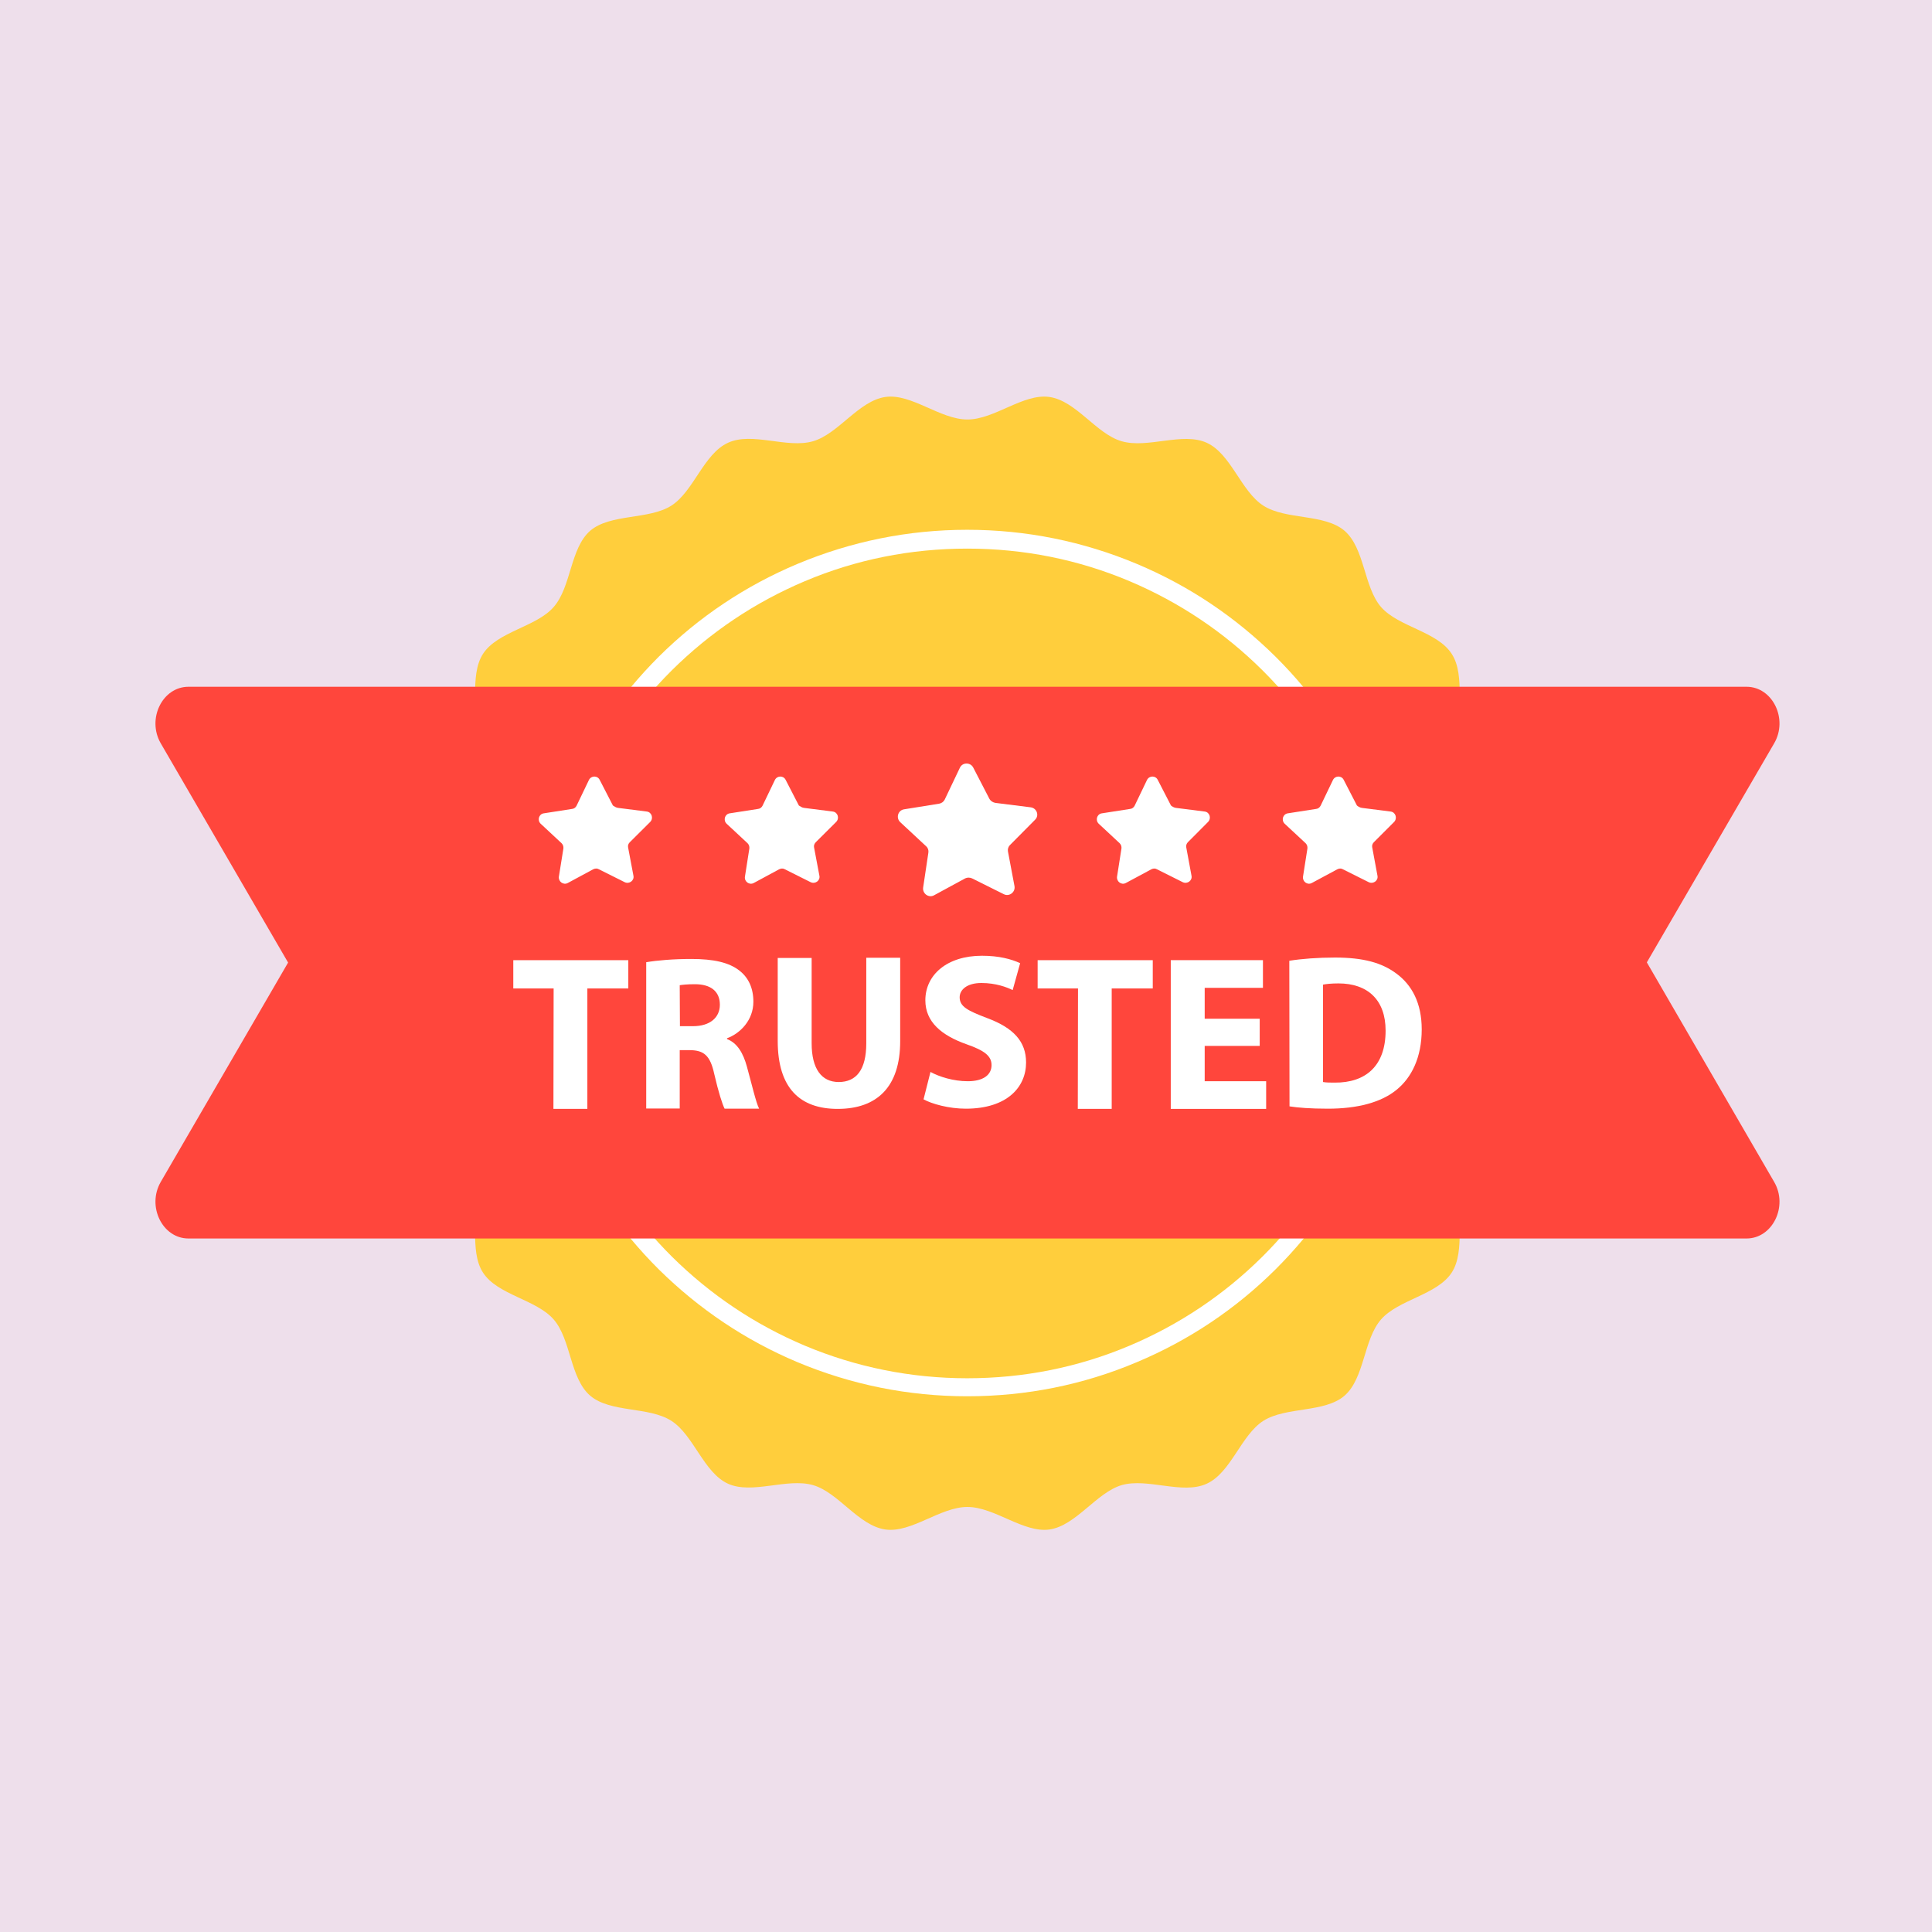
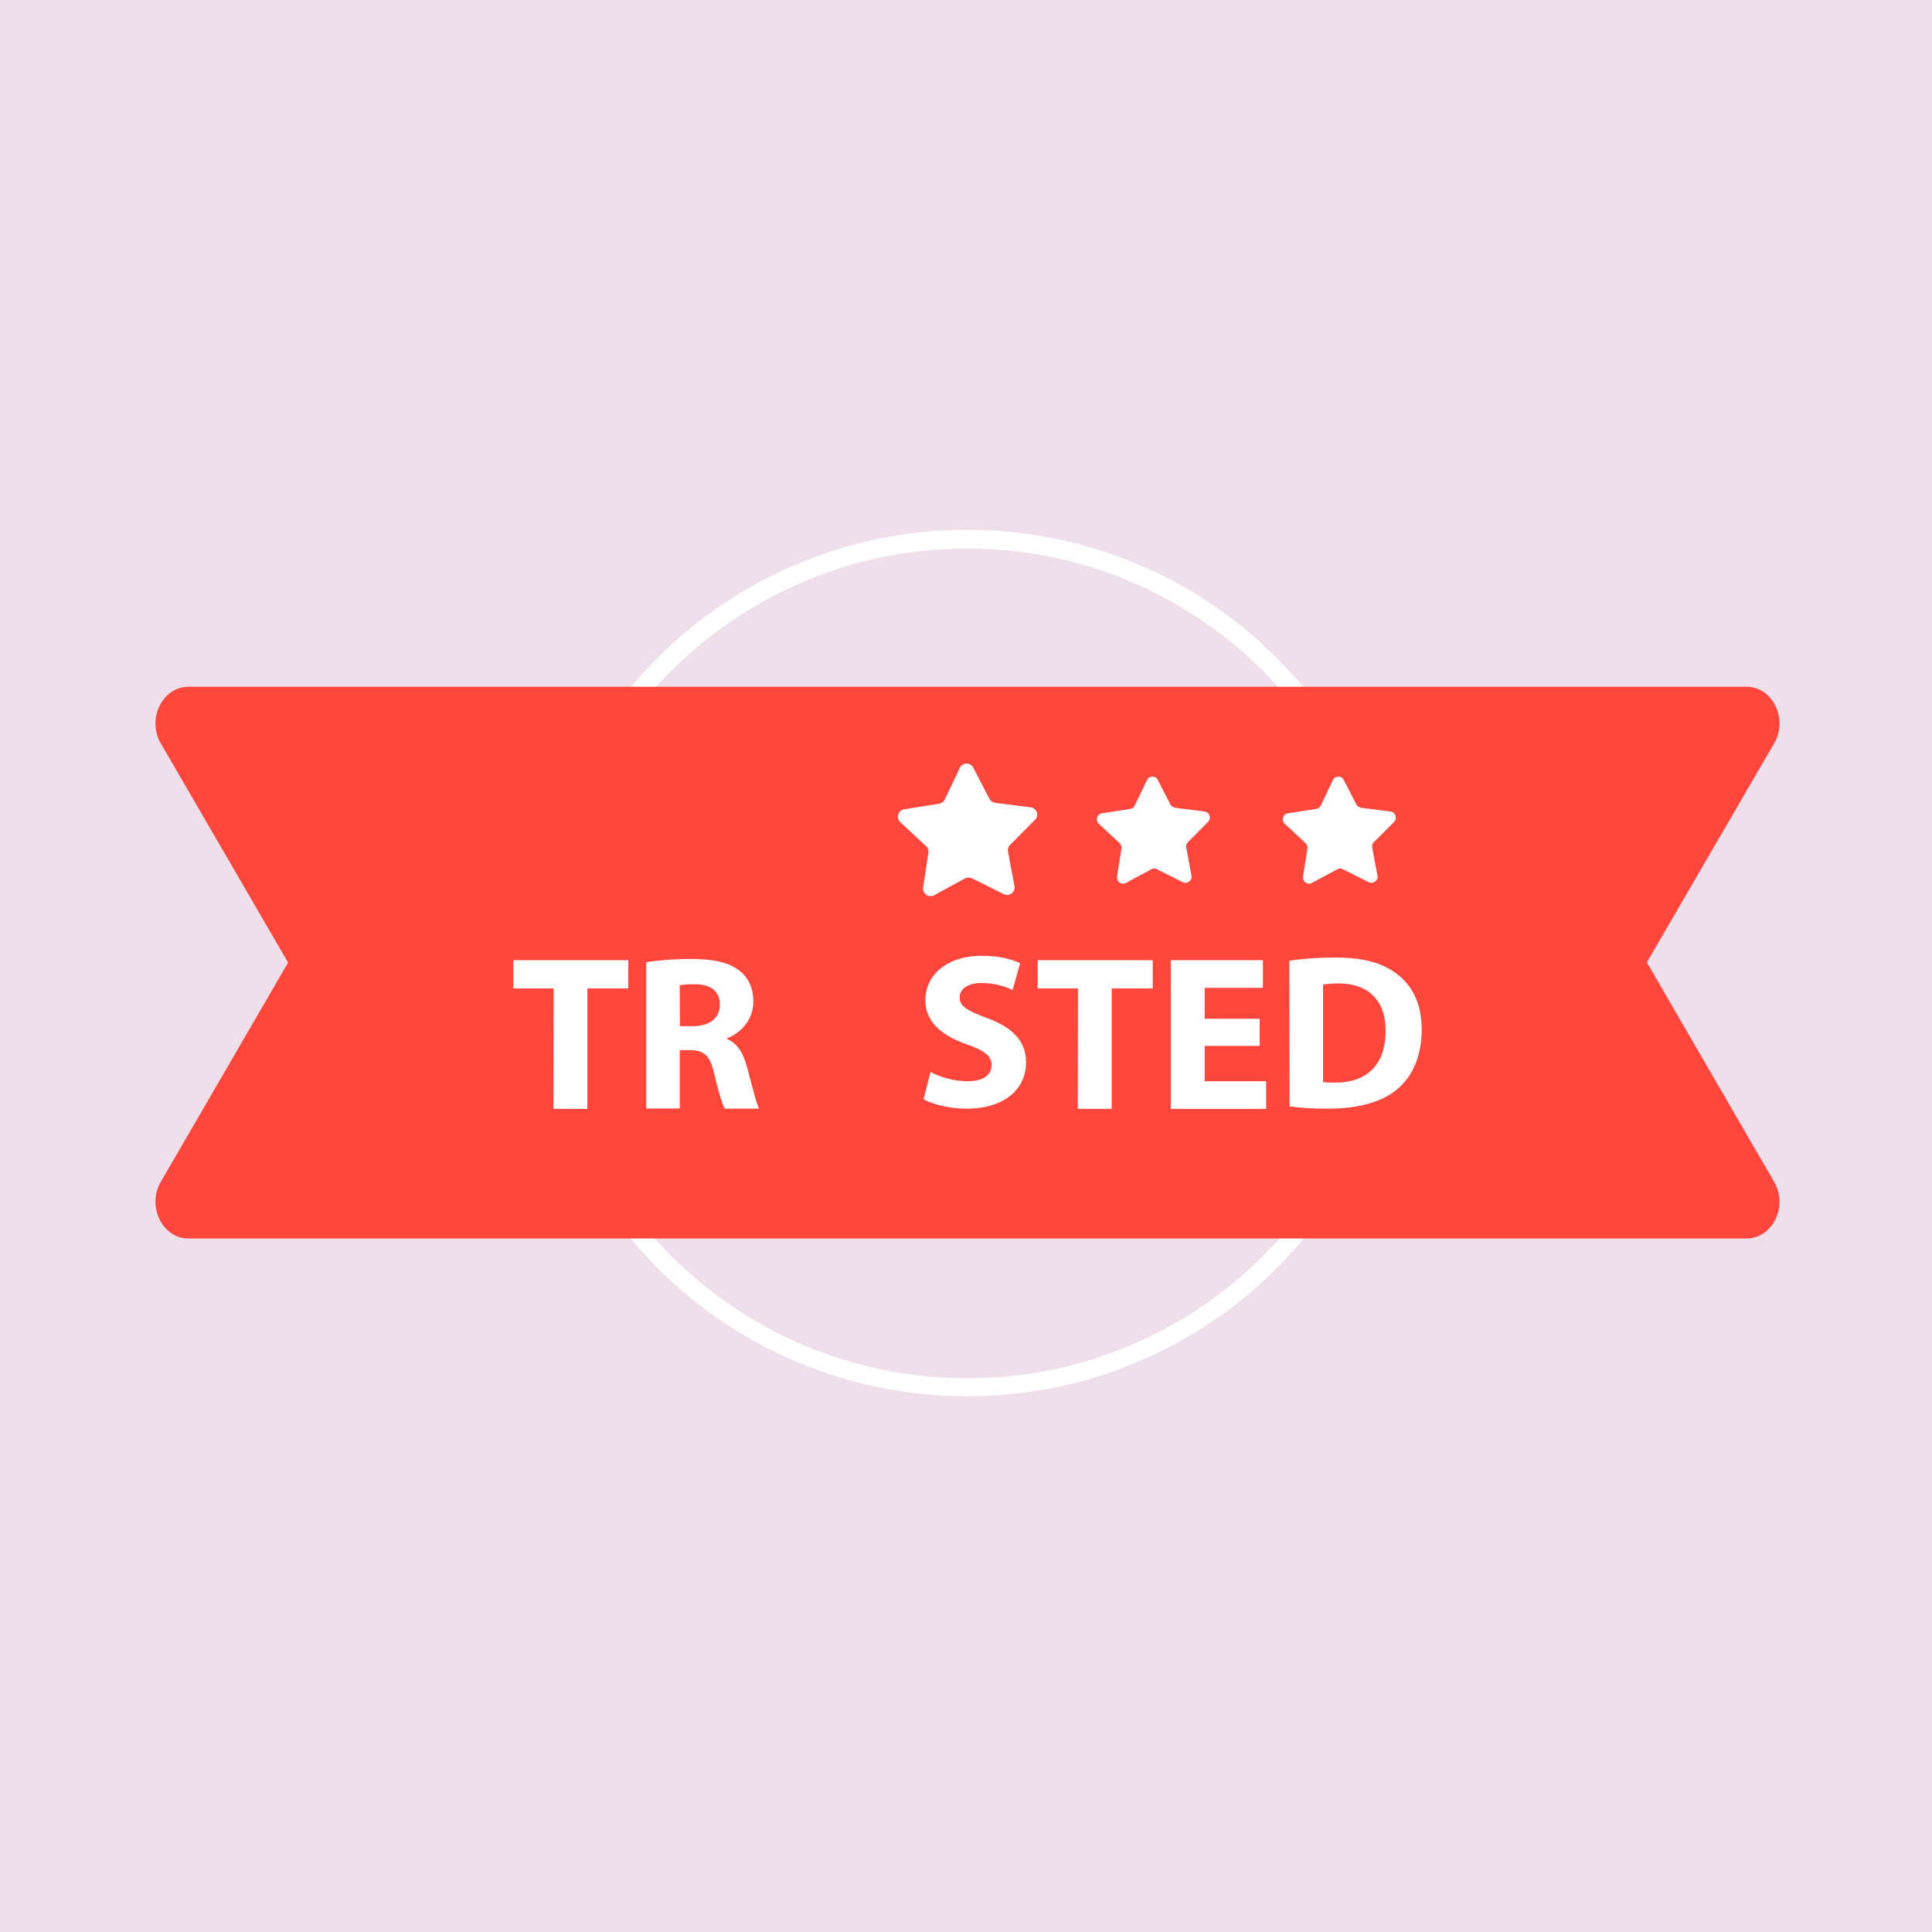
<svg xmlns="http://www.w3.org/2000/svg" width="100" zoomAndPan="magnify" viewBox="0 0 75 75" height="100" preserveAspectRatio="xMidYMid meet">
  <defs>
    <clipPath id="277e0f9599">
      <path d="M 15 15.266 L 60 15.266 L 60 59.516 L 15 59.516 Z M 15 15.266 " />
    </clipPath>
    <clipPath id="fd84057fed">
      <path d="M 6 26 L 69.434 26 L 69.434 49 L 6 49 Z M 6 26 " />
    </clipPath>
  </defs>
  <g id="a1c500ad24">
-     <rect x="0" width="75" y="0" height="75" style="fill:#ffffff;fill-opacity:1;stroke:none;" />
    <rect x="0" width="75" y="0" height="75" style="fill:#eedfeb;fill-opacity:1;stroke:none;" />
    <g clip-rule="nonzero" clip-path="url(#277e0f9599)">
-       <path style=" stroke:none;fill-rule:nonzero;fill:#ffce3c;fill-opacity:1;" d="M 59.902 37.391 C 59.902 38.441 58.73 39.398 58.586 40.398 C 58.438 41.434 59.297 42.668 59.004 43.648 C 58.715 44.648 57.312 45.23 56.887 46.16 C 56.453 47.102 56.918 48.535 56.355 49.402 C 55.789 50.27 54.293 50.445 53.613 51.219 C 52.93 52 52.977 53.496 52.195 54.18 C 51.418 54.852 49.918 54.602 49.043 55.156 C 48.176 55.711 47.789 57.168 46.844 57.598 C 45.906 58.031 44.551 57.363 43.543 57.652 C 42.559 57.945 41.77 59.227 40.738 59.375 C 39.73 59.516 38.609 58.5 37.555 58.5 C 36.496 58.5 35.387 59.516 34.371 59.375 C 33.328 59.227 32.551 57.938 31.562 57.652 C 30.555 57.363 29.199 58.023 28.262 57.598 C 27.316 57.168 26.93 55.711 26.062 55.156 C 25.188 54.594 23.699 54.852 22.91 54.18 C 22.121 53.496 22.172 52 21.492 51.219 C 20.816 50.445 19.309 50.27 18.75 49.402 C 18.191 48.543 18.656 47.109 18.223 46.16 C 17.789 45.23 16.402 44.641 16.102 43.648 C 15.809 42.668 16.668 41.426 16.52 40.398 C 16.379 39.398 15.203 38.441 15.203 37.391 C 15.203 36.352 16.379 35.387 16.52 34.387 C 16.668 33.352 15.809 32.117 16.102 31.137 C 16.395 30.137 17.797 29.555 18.223 28.625 C 18.656 27.684 18.191 26.25 18.75 25.383 C 19.316 24.512 20.816 24.34 21.492 23.566 C 22.18 22.785 22.129 21.289 22.91 20.605 C 23.691 19.934 25.188 20.184 26.062 19.629 C 26.93 19.074 27.316 17.617 28.262 17.188 C 29.199 16.754 30.555 17.422 31.562 17.129 C 32.551 16.84 33.336 15.559 34.371 15.41 C 35.379 15.266 36.496 16.285 37.555 16.285 C 38.609 16.285 39.723 15.266 40.738 15.41 C 41.777 15.559 42.559 16.848 43.543 17.129 C 44.551 17.422 45.906 16.762 46.844 17.188 C 47.789 17.617 48.176 19.074 49.043 19.629 C 49.918 20.191 51.406 19.934 52.195 20.605 C 52.984 21.289 52.938 22.785 53.613 23.566 C 54.293 24.34 55.797 24.512 56.355 25.383 C 56.918 26.242 56.453 27.676 56.887 28.625 C 57.32 29.555 58.707 30.145 59.004 31.137 C 59.297 32.117 58.438 33.359 58.586 34.387 C 58.73 35.387 59.902 36.344 59.902 37.391 Z M 59.902 37.391 " />
-     </g>
+       </g>
    <path style=" stroke:none;fill-rule:nonzero;fill:#ffffff;fill-opacity:1;" d="M 37.547 54.203 C 35.262 54.203 33.047 53.754 30.957 52.879 C 28.941 52.031 27.137 50.82 25.574 49.277 C 24.023 47.734 22.801 45.934 21.949 43.93 C 21.066 41.855 20.617 39.656 20.617 37.383 C 20.617 35.113 21.066 32.914 21.949 30.84 C 22.801 28.836 24.023 27.043 25.574 25.492 C 27.129 23.949 28.941 22.738 30.957 21.891 C 33.047 21.016 35.262 20.566 37.547 20.566 C 39.832 20.566 42.047 21.016 44.133 21.891 C 46.152 22.738 47.957 23.949 49.516 25.492 C 51.07 27.035 52.289 28.836 53.141 30.84 C 54.023 32.914 54.473 35.113 54.473 37.383 C 54.473 39.656 54.023 41.855 53.141 43.93 C 52.289 45.934 51.07 47.727 49.516 49.277 C 47.965 50.82 46.152 52.031 44.133 52.879 C 42.047 53.762 39.832 54.203 37.547 54.203 Z M 37.547 21.297 C 35.355 21.297 33.234 21.719 31.242 22.562 C 29.309 23.379 27.578 24.539 26.086 26.016 C 24.598 27.496 23.43 29.219 22.613 31.137 C 21.77 33.117 21.336 35.23 21.336 37.398 C 21.336 39.578 21.762 41.684 22.613 43.664 C 23.43 45.582 24.598 47.305 26.086 48.785 C 27.578 50.262 29.309 51.422 31.242 52.238 C 33.234 53.074 35.363 53.504 37.547 53.504 C 39.738 53.504 41.855 53.082 43.852 52.238 C 45.781 51.422 47.516 50.262 49.004 48.785 C 50.492 47.305 51.66 45.582 52.48 43.664 C 53.324 41.684 53.758 39.57 53.758 37.398 C 53.758 35.223 53.332 33.117 52.48 31.137 C 51.66 29.219 50.492 27.496 49.004 26.016 C 47.516 24.539 45.781 23.379 43.852 22.562 C 41.855 21.719 39.738 21.297 37.547 21.297 Z M 37.547 21.297 " />
    <g clip-rule="nonzero" clip-path="url(#fd84057fed)">
      <path style=" stroke:none;fill-rule:nonzero;fill:#ff463c;fill-opacity:1;" d="M 63.93 37.359 L 68.871 28.859 C 69.426 27.91 68.809 26.66 67.801 26.66 L 7.316 26.66 C 6.305 26.66 5.691 27.91 6.242 28.859 L 11.184 37.367 L 6.242 45.879 C 5.691 46.828 6.305 48.078 7.316 48.078 L 67.801 48.078 C 68.809 48.078 69.426 46.828 68.871 45.879 Z M 63.93 37.359 " />
    </g>
    <path style=" stroke:none;fill-rule:nonzero;fill:#ffffff;fill-opacity:1;" d="M 21.492 38.371 L 19.926 38.371 L 19.926 37.273 L 24.391 37.273 L 24.391 38.371 L 22.801 38.371 L 22.801 43.047 L 21.484 43.047 Z M 21.492 38.371 " />
    <path style=" stroke:none;fill-rule:nonzero;fill:#ffffff;fill-opacity:1;" d="M 25.094 37.352 C 25.512 37.281 26.141 37.227 26.836 37.227 C 27.695 37.227 28.301 37.359 28.711 37.684 C 29.059 37.957 29.246 38.363 29.246 38.887 C 29.246 39.617 28.719 40.125 28.223 40.305 L 28.223 40.336 C 28.625 40.492 28.852 40.883 28.996 41.41 C 29.176 42.059 29.348 42.809 29.469 43.039 L 28.129 43.039 C 28.043 42.871 27.891 42.402 27.727 41.691 C 27.57 40.969 27.324 40.773 26.781 40.766 L 26.387 40.766 L 26.387 43.031 L 25.086 43.031 L 25.086 37.352 Z M 26.395 39.836 L 26.906 39.836 C 27.551 39.836 27.945 39.508 27.945 39.004 C 27.945 38.48 27.586 38.207 26.977 38.207 C 26.664 38.207 26.48 38.23 26.387 38.246 Z M 26.395 39.836 " />
-     <path style=" stroke:none;fill-rule:nonzero;fill:#ffffff;fill-opacity:1;" d="M 31.508 37.18 L 31.508 40.5 C 31.508 41.496 31.895 42.004 32.559 42.004 C 33.242 42.004 33.629 41.527 33.629 40.5 L 33.629 37.18 L 34.945 37.18 L 34.945 40.422 C 34.945 42.199 34.039 43.047 32.52 43.047 C 31.051 43.047 30.191 42.238 30.191 40.406 L 30.191 37.188 L 31.508 37.188 Z M 31.508 37.18 " />
    <path style=" stroke:none;fill-rule:nonzero;fill:#ffffff;fill-opacity:1;" d="M 36.121 41.613 C 36.465 41.801 37.012 41.973 37.57 41.973 C 38.176 41.973 38.492 41.723 38.492 41.348 C 38.492 40.992 38.215 40.781 37.523 40.539 C 36.551 40.195 35.922 39.672 35.922 38.832 C 35.922 37.848 36.758 37.102 38.121 37.102 C 38.781 37.102 39.266 37.234 39.602 37.391 L 39.312 38.434 C 39.082 38.324 38.664 38.16 38.098 38.16 C 37.531 38.16 37.254 38.426 37.254 38.715 C 37.254 39.082 37.578 39.238 38.324 39.523 C 39.352 39.906 39.832 40.438 39.832 41.246 C 39.832 42.207 39.09 43.039 37.492 43.039 C 36.836 43.039 36.176 42.855 35.852 42.676 Z M 36.121 41.613 " />
    <path style=" stroke:none;fill-rule:nonzero;fill:#ffffff;fill-opacity:1;" d="M 41.848 38.371 L 40.281 38.371 L 40.281 37.273 L 44.75 37.273 L 44.75 38.371 L 43.156 38.371 L 43.156 43.047 L 41.84 43.047 Z M 41.848 38.371 " />
    <path style=" stroke:none;fill-rule:nonzero;fill:#ffffff;fill-opacity:1;" d="M 48.902 40.602 L 46.766 40.602 L 46.766 41.973 L 49.152 41.973 L 49.152 43.047 L 45.449 43.047 L 45.449 37.273 L 49.027 37.273 L 49.027 38.348 L 46.766 38.348 L 46.766 39.547 L 48.902 39.547 Z M 48.902 40.602 " />
    <path style=" stroke:none;fill-rule:nonzero;fill:#ffffff;fill-opacity:1;" d="M 50.051 37.297 C 50.535 37.219 51.164 37.172 51.824 37.172 C 52.93 37.172 53.645 37.375 54.207 37.793 C 54.812 38.238 55.191 38.941 55.191 39.961 C 55.191 41.062 54.789 41.832 54.23 42.293 C 53.621 42.801 52.684 43.039 51.551 43.039 C 50.863 43.039 50.383 43 50.059 42.949 Z M 51.359 42.004 C 51.48 42.027 51.66 42.027 51.816 42.027 C 53.008 42.035 53.789 41.387 53.789 40.008 C 53.789 38.809 53.086 38.176 51.961 38.176 C 51.676 38.176 51.48 38.199 51.359 38.223 Z M 51.359 42.004 " />
    <path style=" stroke:none;fill-rule:nonzero;fill:#ffffff;fill-opacity:1;" d="M 38.641 31.168 L 40.012 31.34 C 40.25 31.371 40.352 31.66 40.18 31.824 L 39.207 32.805 C 39.137 32.875 39.113 32.969 39.129 33.055 L 39.383 34.402 C 39.422 34.637 39.176 34.816 38.973 34.715 L 37.734 34.098 C 37.648 34.059 37.547 34.059 37.469 34.098 L 36.262 34.754 C 36.055 34.871 35.805 34.691 35.836 34.457 L 36.039 33.102 C 36.055 33.008 36.023 32.914 35.953 32.852 L 34.945 31.914 C 34.773 31.746 34.859 31.457 35.094 31.418 L 36.457 31.199 C 36.551 31.184 36.633 31.121 36.672 31.043 L 37.262 29.805 C 37.363 29.586 37.672 29.586 37.781 29.797 L 38.414 31.02 C 38.461 31.098 38.547 31.152 38.641 31.168 Z M 38.641 31.168 " />
    <path style=" stroke:none;fill-rule:nonzero;fill:#ffffff;fill-opacity:1;" d="M 45.656 31.363 L 46.766 31.504 C 46.957 31.527 47.035 31.762 46.898 31.906 L 46.113 32.695 C 46.059 32.75 46.035 32.828 46.051 32.898 L 46.254 33.996 C 46.293 34.184 46.09 34.332 45.914 34.246 L 44.914 33.746 C 44.844 33.703 44.766 33.711 44.695 33.746 L 43.707 34.277 C 43.535 34.371 43.34 34.223 43.363 34.035 L 43.535 32.938 C 43.543 32.859 43.52 32.789 43.465 32.734 L 42.652 31.977 C 42.512 31.84 42.582 31.605 42.77 31.574 L 43.875 31.402 C 43.953 31.395 44.016 31.34 44.047 31.277 L 44.527 30.277 C 44.613 30.105 44.859 30.098 44.945 30.277 L 45.457 31.27 C 45.504 31.309 45.578 31.355 45.656 31.363 Z M 45.656 31.363 " />
-     <path style=" stroke:none;fill-rule:nonzero;fill:#ffffff;fill-opacity:1;" d="M 31.219 31.363 L 32.328 31.504 C 32.52 31.527 32.598 31.762 32.461 31.906 L 31.668 32.695 C 31.613 32.75 31.586 32.828 31.602 32.898 L 31.809 33.996 C 31.848 34.184 31.645 34.332 31.469 34.246 L 30.469 33.746 C 30.398 33.703 30.32 33.711 30.246 33.746 L 29.262 34.277 C 29.09 34.371 28.891 34.223 28.918 34.035 L 29.09 32.938 C 29.098 32.859 29.074 32.789 29.02 32.734 L 28.207 31.977 C 28.066 31.84 28.137 31.605 28.324 31.574 L 29.43 31.402 C 29.508 31.395 29.57 31.34 29.602 31.277 L 30.082 30.277 C 30.168 30.105 30.414 30.098 30.5 30.277 L 31.012 31.27 C 31.074 31.309 31.137 31.355 31.219 31.363 Z M 31.219 31.363 " />
    <path style=" stroke:none;fill-rule:nonzero;fill:#ffffff;fill-opacity:1;" d="M 52.875 31.363 L 53.984 31.504 C 54.176 31.527 54.254 31.762 54.121 31.906 L 53.332 32.695 C 53.277 32.75 53.254 32.828 53.27 32.898 L 53.473 33.996 C 53.512 34.184 53.309 34.332 53.133 34.246 L 52.133 33.746 C 52.062 33.703 51.984 33.711 51.914 33.746 L 50.926 34.277 C 50.754 34.371 50.559 34.223 50.582 34.035 L 50.754 32.938 C 50.762 32.859 50.738 32.789 50.684 32.734 L 49.871 31.977 C 49.73 31.84 49.801 31.605 49.988 31.574 L 51.094 31.402 C 51.172 31.395 51.234 31.34 51.266 31.277 L 51.746 30.277 C 51.832 30.105 52.078 30.098 52.164 30.277 L 52.676 31.27 C 52.723 31.309 52.797 31.355 52.875 31.363 Z M 52.875 31.363 " />
-     <path style=" stroke:none;fill-rule:nonzero;fill:#ffffff;fill-opacity:1;" d="M 24 31.363 L 25.109 31.504 C 25.297 31.527 25.379 31.762 25.242 31.906 L 24.449 32.695 C 24.391 32.75 24.367 32.828 24.383 32.898 L 24.59 33.996 C 24.629 34.184 24.426 34.332 24.25 34.246 L 23.25 33.746 C 23.18 33.703 23.102 33.711 23.027 33.746 L 22.043 34.277 C 21.871 34.371 21.672 34.223 21.695 34.035 L 21.871 32.938 C 21.879 32.859 21.855 32.789 21.801 32.734 L 20.988 31.977 C 20.848 31.84 20.918 31.605 21.105 31.574 L 22.211 31.402 C 22.289 31.395 22.352 31.34 22.383 31.277 L 22.863 30.277 C 22.949 30.105 23.195 30.098 23.281 30.277 L 23.793 31.27 C 23.855 31.309 23.918 31.355 24 31.363 Z M 24 31.363 " />
  </g>
</svg>